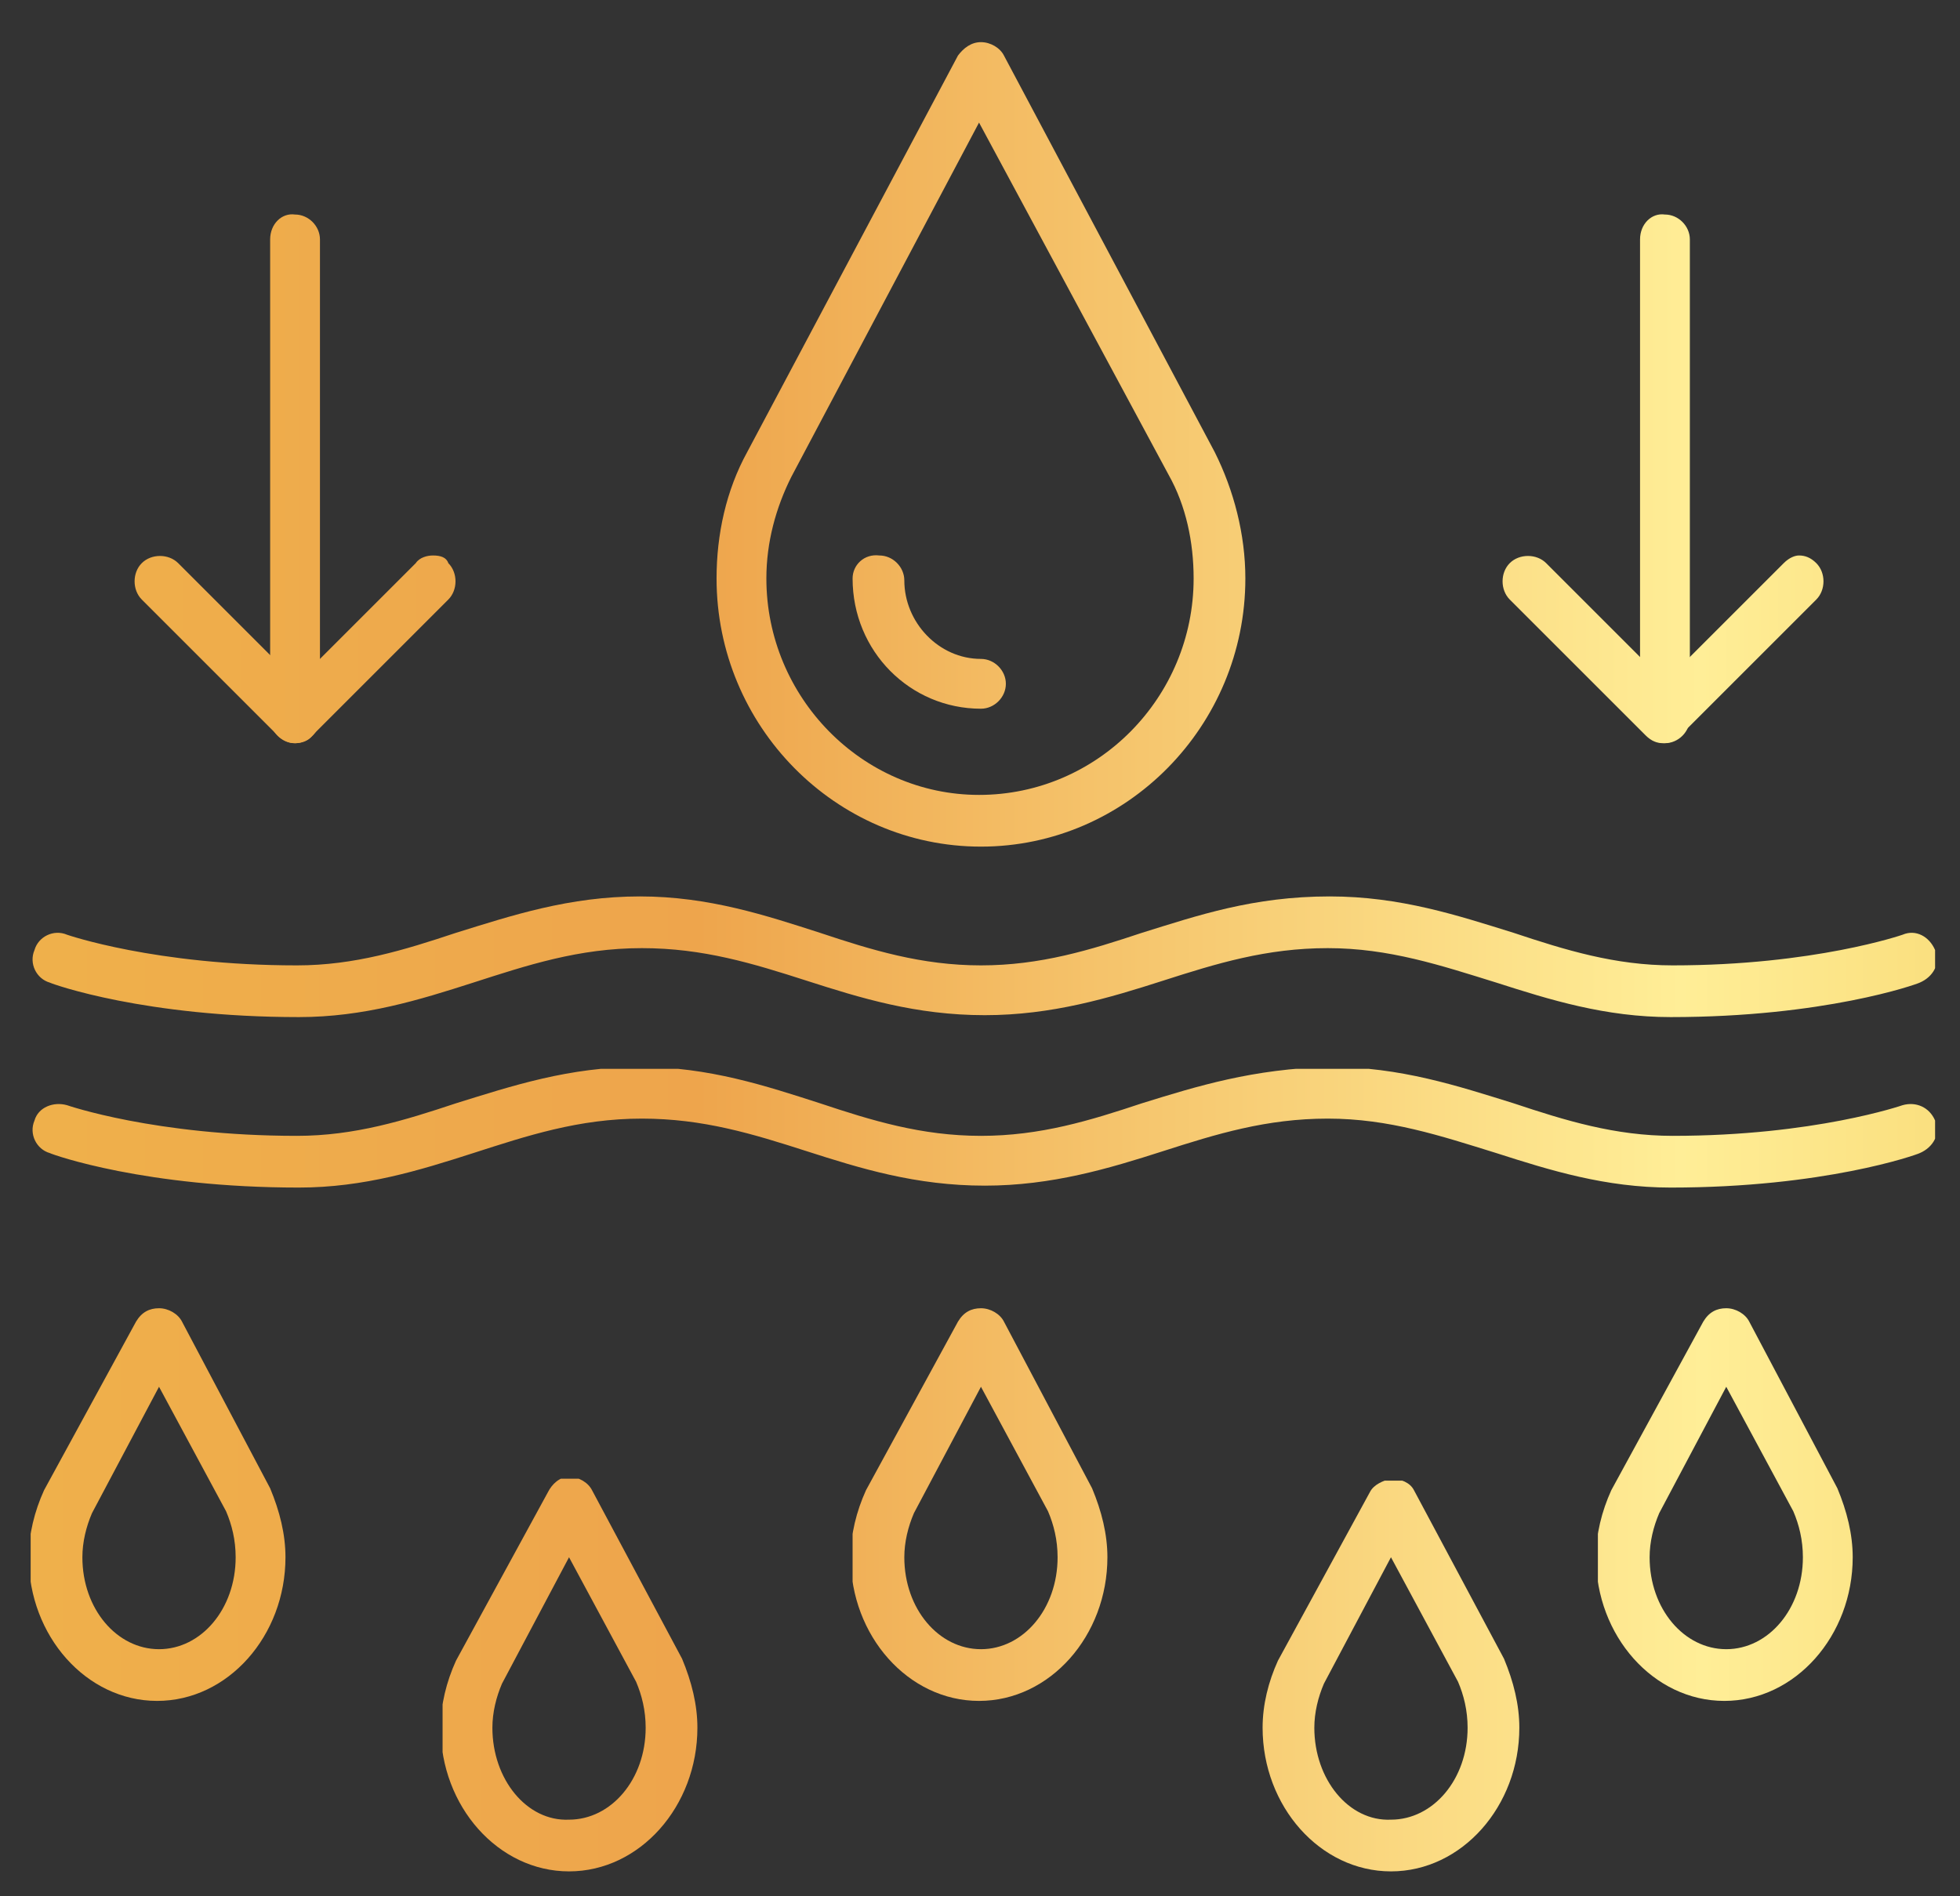
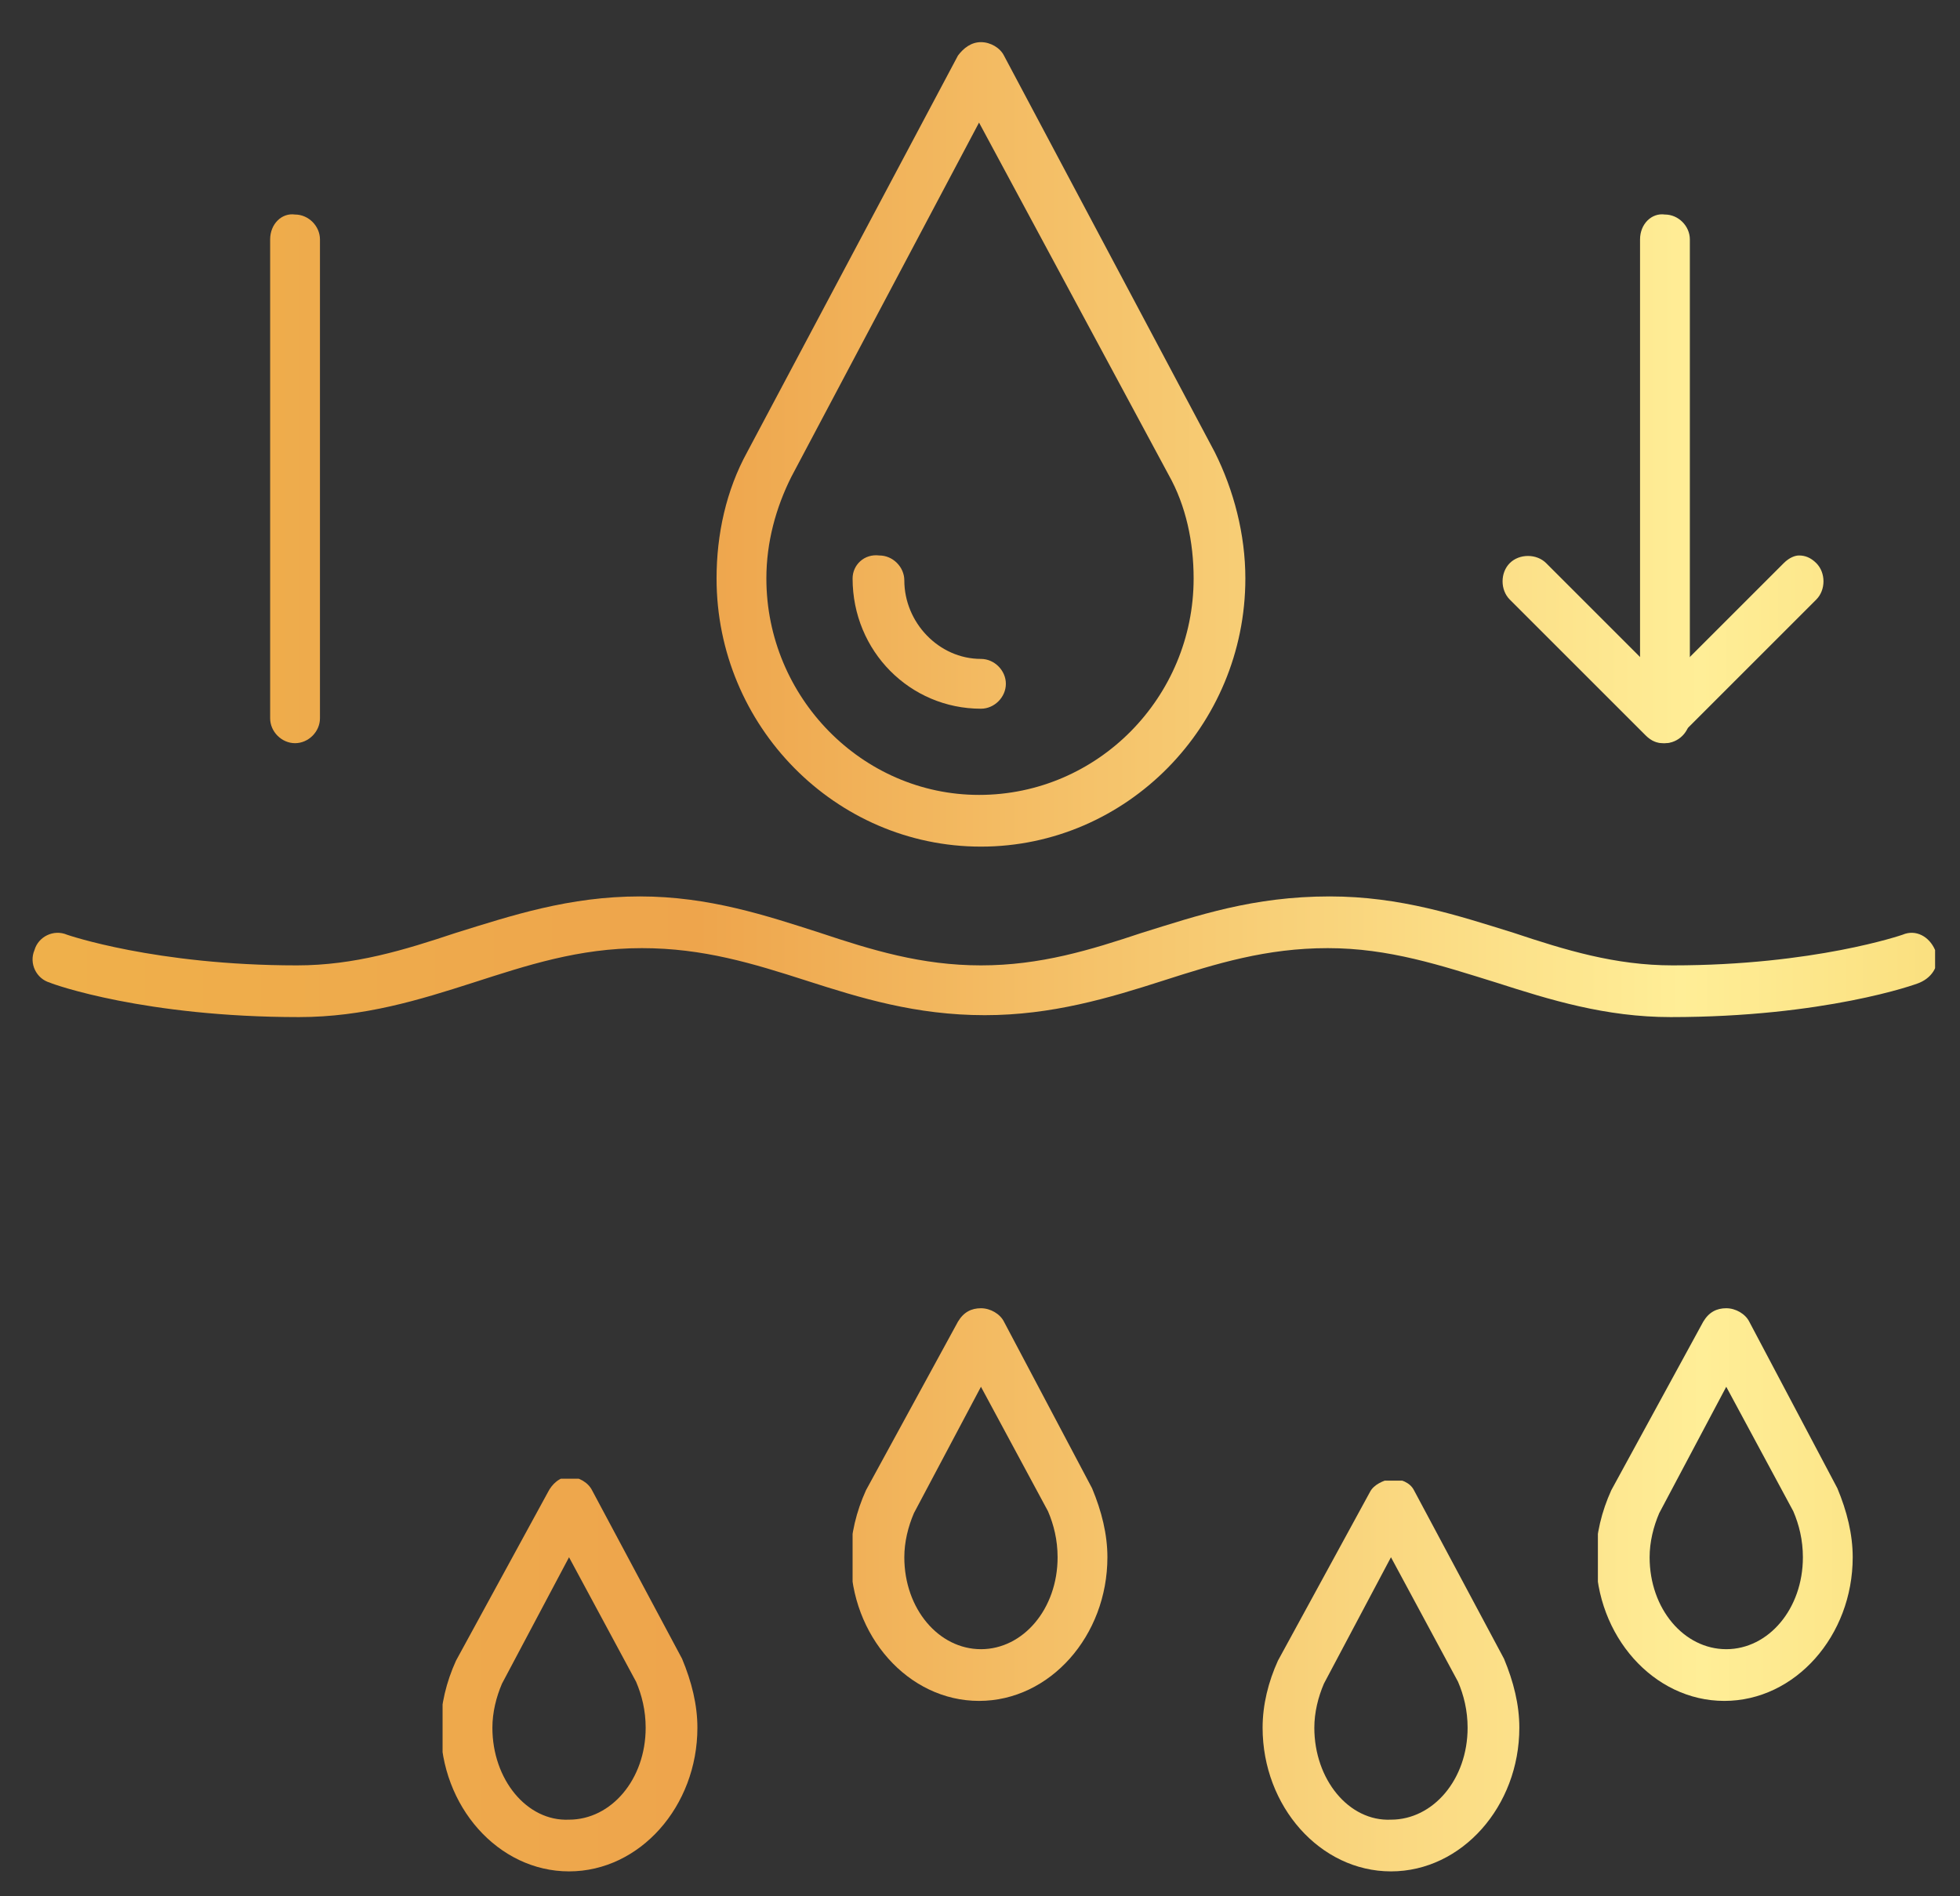
<svg xmlns="http://www.w3.org/2000/svg" xmlns:xlink="http://www.w3.org/1999/xlink" version="1.1" id="Layer_1" x="0px" y="0px" viewBox="0 0 102.3 99" enable-background="new 0 0 102.3 99" xml:space="preserve">
  <rect x="0" y="0" width="102.3" height="99" fill="#333333" stroke="none" />
  <g>
    <defs>
      <rect id="SVGID_1_" x="-63.3" y="-63.1" width="226.8" height="226.8" />
    </defs>
    <clipPath id="SVGID_2_">
      <use xlink:href="#SVGID_1_" overflow="visible" />
    </clipPath>
    <defs>
      <filter id="Adobe_OpacityMaskFilter" filterUnits="userSpaceOnUse" x="-80.3" y="-76.1" width="260.8" height="240.8">
        <feFlood style="flood-color:white;flood-opacity:1" result="back" />
        <feBlend in="SourceGraphic" in2="back" mode="normal" />
      </filter>
    </defs>
    <mask maskUnits="userSpaceOnUse" x="-80.3" y="-76.1" width="260.8" height="240.8" id="SVGID_3_">
      <g filter="url(#Adobe_OpacityMaskFilter)">
        <linearGradient id="SVGID_4_" gradientUnits="userSpaceOnUse" x1="-63.333" y1="163.599" x2="-62.333" y2="163.599" gradientTransform="matrix(-96.562 381.61 381.61 96.562 -68482.5 8366.163)">
          <stop offset="0" style="stop-color:#FFFFFF" />
          <stop offset="1" style="stop-color:#000000" />
        </linearGradient>
        <polygon clip-path="url(#SVGID_2_)" fill="url(#SVGID_4_)" points="217.4,-49.5 149.8,217.6 -117.3,150 -49.7,-117.1    " />
      </g>
    </mask>
    <g clip-path="url(#SVGID_2_)" mask="url(#SVGID_3_)">
      <g>
        <defs>
          <rect id="SVGID_5_" x="-80.3" y="-76.1" width="260.8" height="240.8" />
        </defs>
        <clipPath id="SVGID_6_">
          <use xlink:href="#SVGID_5_" overflow="visible" />
        </clipPath>
        <g clip-path="url(#SVGID_6_)">
          <defs>
            <path id="SVGID_7_" d="M50.1,162.7c-62,0-112.5-50.4-112.5-112.5c0-62,50.5-112.5,112.5-112.5S162.5-11.7,162.5,50.3       C162.5,112.3,112.1,162.7,50.1,162.7 M50.1-63.1c-62.5,0-113.4,50.9-113.4,113.4s50.9,113.4,113.4,113.4       s113.4-50.9,113.4-113.4S112.6-63.1,50.1-63.1" />
          </defs>
          <clipPath id="SVGID_8_">
            <use xlink:href="#SVGID_7_" overflow="visible" />
          </clipPath>
          <linearGradient id="SVGID_9_" gradientUnits="userSpaceOnUse" x1="-63.333" y1="164.167" x2="-62.333" y2="164.167" gradientTransform="matrix(226.809 0 0 -226.809 14301.209 37284.668)">
            <stop offset="0" style="stop-color:#A36420" />
            <stop offset="9.976765e-003" style="stop-color:#B07426" />
            <stop offset="2.885280e-002" style="stop-color:#C68D31" />
            <stop offset="4.986484e-002" style="stop-color:#D8A33B" />
            <stop offset="7.386810e-002" style="stop-color:#E5B343" />
            <stop offset="0.103" style="stop-color:#EDBD48" />
            <stop offset="0.155" style="stop-color:#F0C04A" />
            <stop offset="0.236" style="stop-color:#F6D36B" />
            <stop offset="0.354" style="stop-color:#FFEE97" />
            <stop offset="0.603" style="stop-color:#EEA54C" />
            <stop offset="1" style="stop-color:#F0C04A" />
          </linearGradient>
          <rect x="-63.3" y="-63.1" clip-path="url(#SVGID_8_)" fill="url(#SVGID_9_)" width="226.8" height="226.8" />
        </g>
        <g clip-path="url(#SVGID_6_)">
          <defs>
            <path id="SVGID_10_" d="M50.1,137.3c-48,0-87-39-87-87c0-48,39-87,87-87c48,0,87,39,87,87C137.1,98.2,98,137.3,50.1,137.3        M50.1-39.6c-49.5,0-89.8,40.3-89.8,89.8c0,49.5,40.3,89.8,89.8,89.8s89.8-40.3,89.8-89.8C139.9,0.7,99.6-39.6,50.1-39.6" />
          </defs>
          <clipPath id="SVGID_11_">
            <use xlink:href="#SVGID_10_" overflow="visible" />
          </clipPath>
          <linearGradient id="SVGID_12_" gradientUnits="userSpaceOnUse" x1="-63.333" y1="164.167" x2="-62.333" y2="164.167" gradientTransform="matrix(179.66 0 0 -179.66 11338.68 29544.373)">
            <stop offset="0" style="stop-color:#A36420" />
            <stop offset="9.976765e-003" style="stop-color:#B07426" />
            <stop offset="2.885280e-002" style="stop-color:#C68D31" />
            <stop offset="4.986484e-002" style="stop-color:#D8A33B" />
            <stop offset="7.386810e-002" style="stop-color:#E5B343" />
            <stop offset="0.103" style="stop-color:#EDBD48" />
            <stop offset="0.155" style="stop-color:#F0C04A" />
            <stop offset="0.236" style="stop-color:#F6D36B" />
            <stop offset="0.354" style="stop-color:#FFEE97" />
            <stop offset="0.603" style="stop-color:#EEA54C" />
            <stop offset="1" style="stop-color:#F0C04A" />
          </linearGradient>
          <rect x="-39.8" y="-39.6" clip-path="url(#SVGID_11_)" fill="url(#SVGID_12_)" width="179.7" height="179.7" />
        </g>
        <g clip-path="url(#SVGID_6_)">
          <defs>
-             <path id="SVGID_13_" d="M50.1,123.5c-40.4,0-73.2-32.8-73.2-73.2S9.7-22.9,50.1-22.9c40.4,0,73.2,32.8,73.2,73.2       S90.4,123.5,50.1,123.5 M50.1-26.7c-42.4,0-77,34.5-77,77c0,42.4,34.5,77,77,77s77-34.5,77-77C127.1,7.8,92.5-26.7,50.1-26.7" />
-           </defs>
+             </defs>
          <clipPath id="SVGID_14_">
            <use xlink:href="#SVGID_13_" overflow="visible" />
          </clipPath>
          <linearGradient id="SVGID_15_" gradientUnits="userSpaceOnUse" x1="-63.333" y1="164.167" x2="-62.333" y2="164.167" gradientTransform="matrix(153.96 0 0 -153.96 9723.908 25325.408)">
            <stop offset="0" style="stop-color:#A36420" />
            <stop offset="9.976765e-003" style="stop-color:#B07426" />
            <stop offset="2.885280e-002" style="stop-color:#C68D31" />
            <stop offset="4.986484e-002" style="stop-color:#D8A33B" />
            <stop offset="7.386810e-002" style="stop-color:#E5B343" />
            <stop offset="0.103" style="stop-color:#EDBD48" />
            <stop offset="0.155" style="stop-color:#F0C04A" />
            <stop offset="0.236" style="stop-color:#F6D36B" />
            <stop offset="0.354" style="stop-color:#FFEE97" />
            <stop offset="0.603" style="stop-color:#EEA54C" />
            <stop offset="1" style="stop-color:#F0C04A" />
          </linearGradient>
          <rect x="-26.9" y="-26.7" clip-path="url(#SVGID_14_)" fill="url(#SVGID_15_)" width="154" height="154" />
        </g>
        <g clip-path="url(#SVGID_6_)">
          <defs>
            <path id="SVGID_16_" d="M50.1,150.2c-55.1,0-100-44.8-100-100s44.8-100,100-100s100,44.8,100,100S105.2,150.2,50.1,150.2        M50.1-51.6C-6.1-51.6-51.8-5.9-51.8,50.3c0,56.2,45.7,101.9,101.9,101.9c56.2,0,101.9-45.7,101.9-101.9       C151.9-5.9,106.2-51.6,50.1-51.6" />
          </defs>
          <clipPath id="SVGID_17_">
            <use xlink:href="#SVGID_16_" overflow="visible" />
          </clipPath>
          <linearGradient id="SVGID_18_" gradientUnits="userSpaceOnUse" x1="-63.333" y1="164.167" x2="-62.333" y2="164.167" gradientTransform="matrix(203.705 0 0 -203.705 12849.518 33491.789)">
            <stop offset="0" style="stop-color:#A36420" />
            <stop offset="9.976765e-003" style="stop-color:#B07426" />
            <stop offset="2.885280e-002" style="stop-color:#C68D31" />
            <stop offset="4.986484e-002" style="stop-color:#D8A33B" />
            <stop offset="7.386810e-002" style="stop-color:#E5B343" />
            <stop offset="0.103" style="stop-color:#EDBD48" />
            <stop offset="0.155" style="stop-color:#F0C04A" />
            <stop offset="0.236" style="stop-color:#F6D36B" />
            <stop offset="0.354" style="stop-color:#FFEE97" />
            <stop offset="0.603" style="stop-color:#EEA54C" />
            <stop offset="1" style="stop-color:#F0C04A" />
          </linearGradient>
          <rect x="-51.8" y="-51.6" clip-path="url(#SVGID_17_)" fill="url(#SVGID_18_)" width="203.7" height="203.7" />
        </g>
      </g>
    </g>
    <linearGradient id="SVGID_19_" gradientUnits="userSpaceOnUse" x1="-63.333" y1="164.167" x2="-62.333" y2="164.167" gradientTransform="matrix(160.672 0 0 -160.672 10146.026 26426.932)">
      <stop offset="0" style="stop-color:#A36420" />
      <stop offset="9.976765e-003" style="stop-color:#B07426" />
      <stop offset="2.885280e-002" style="stop-color:#C68D31" />
      <stop offset="4.986484e-002" style="stop-color:#D8A33B" />
      <stop offset="7.386810e-002" style="stop-color:#E5B343" />
      <stop offset="0.103" style="stop-color:#EDBD48" />
      <stop offset="0.155" style="stop-color:#F0C04A" />
      <stop offset="0.236" style="stop-color:#F6D36B" />
      <stop offset="0.354" style="stop-color:#FFEE97" />
      <stop offset="0.603" style="stop-color:#EEA54C" />
      <stop offset="1" style="stop-color:#F0C04A" />
    </linearGradient>
    <path clip-path="url(#SVGID_2_)" fill="url(#SVGID_19_)" d="M50.5,130.3v-2c43.3-0.1,78.3-35.1,78.3-78.3   c-0.1-43.3-35.1-78.3-78.3-78.3C7.2-28.3-27.8,6.7-27.9,49.9c0.1,43.3,35.1,78.3,78.3,78.3V130.3v2c-45.5,0-82.3-36.9-82.3-82.3   c0-45.5,36.9-82.3,82.3-82.3c45.5,0,82.3,36.9,82.3,82.3c0,45.5-36.9,82.3-82.3,82.3V130.3z" />
  </g>
  <g>
    <defs>
      <path id="SVGID_20_" d="M59.6,48.7c-2.7,0.9-5.3,1.7-8.4,1.7c-3.1,0-5.7-0.8-8.4-1.7c-2.8-0.9-5.8-1.9-9.4-1.9    c-3.7,0-6.7,1-9.6,1.9c-2.7,0.9-5.3,1.7-8.3,1.7c-7.4,0-12-1.6-12-1.6c-0.7-0.3-1.5,0.1-1.7,0.8c-0.3,0.7,0.1,1.5,0.8,1.7    c0.2,0.1,5,1.8,13,1.8c3.4,0,6.3-0.9,9.1-1.8c2.8-0.9,5.5-1.8,8.8-1.8c3.2,0,5.8,0.8,8.6,1.7c2.8,0.9,5.7,1.8,9.3,1.8    c3.5,0,6.5-0.9,9.3-1.8c2.8-0.9,5.4-1.7,8.6-1.7c3.2,0,5.9,0.9,8.8,1.8c2.8,0.9,5.7,1.8,9.1,1.8c8,0,12.8-1.7,13-1.8    c0.7-0.3,1.1-1,0.8-1.7c-0.3-0.7-1-1.1-1.7-0.8c0,0-4.6,1.6-12,1.6c-3,0-5.6-0.8-8.3-1.7c-2.9-0.9-5.9-1.9-9.6-1.9    C65.4,46.8,62.5,47.8,59.6,48.7" />
    </defs>
    <clipPath id="SVGID_21_">
      <use xlink:href="#SVGID_20_" overflow="visible" />
    </clipPath>
    <linearGradient id="SVGID_22_" gradientUnits="userSpaceOnUse" x1="-63.333" y1="163.555" x2="-62.333" y2="163.555" gradientTransform="matrix(-212.43 0 0 212.43 -13289.727 -34694.105)">
      <stop offset="0" style="stop-color:#A36420" />
      <stop offset="9.976765e-003" style="stop-color:#B07426" />
      <stop offset="2.885280e-002" style="stop-color:#C68D31" />
      <stop offset="4.986484e-002" style="stop-color:#D8A33B" />
      <stop offset="7.386810e-002" style="stop-color:#E5B343" />
      <stop offset="0.103" style="stop-color:#EDBD48" />
      <stop offset="0.155" style="stop-color:#F0C04A" />
      <stop offset="0.236" style="stop-color:#F6D36B" />
      <stop offset="0.354" style="stop-color:#FFEE97" />
      <stop offset="0.603" style="stop-color:#EEA54C" />
      <stop offset="1" style="stop-color:#F0C04A" />
    </linearGradient>
    <rect x="1.5" y="46.8" clip-path="url(#SVGID_21_)" fill="url(#SVGID_22_)" width="99.5" height="6.3" />
  </g>
  <g>
    <defs>
-       <path id="SVGID_23_" d="M59.6,57.6c-2.7,0.9-5.3,1.7-8.4,1.7c-3.1,0-5.7-0.8-8.4-1.7c-2.8-0.9-5.8-1.9-9.4-1.9    c-3.7,0-6.7,1-9.6,1.9c-2.7,0.9-5.3,1.7-8.3,1.7c-7.4,0-12-1.6-12-1.6c-0.7-0.2-1.5,0.1-1.7,0.8c-0.3,0.7,0.1,1.5,0.8,1.7    c0.2,0.1,5,1.8,13,1.8c3.4,0,6.3-0.9,9.1-1.8c2.8-0.9,5.5-1.8,8.8-1.8c3.2,0,5.8,0.8,8.6,1.7c2.8,0.9,5.7,1.8,9.3,1.8    c3.5,0,6.5-0.9,9.3-1.8c2.8-0.9,5.4-1.7,8.6-1.7c3.2,0,5.9,0.9,8.8,1.8c2.8,0.9,5.7,1.8,9.1,1.8c8,0,12.8-1.7,13-1.8    c0.7-0.3,1.1-1,0.8-1.7c-0.3-0.7-1-1-1.7-0.8c0,0-4.6,1.6-12,1.6c-3,0-5.6-0.8-8.3-1.7c-2.9-0.9-5.9-1.9-9.6-1.9    C65.4,55.8,62.5,56.7,59.6,57.6" />
+       <path id="SVGID_23_" d="M59.6,57.6c-2.7,0.9-5.3,1.7-8.4,1.7c-3.1,0-5.7-0.8-8.4-1.7c-2.8-0.9-5.8-1.9-9.4-1.9    c-3.7,0-6.7,1-9.6,1.9c-2.7,0.9-5.3,1.7-8.3,1.7c-7.4,0-12-1.6-12-1.6c-0.7-0.2-1.5,0.1-1.7,0.8c-0.3,0.7,0.1,1.5,0.8,1.7    c0.2,0.1,5,1.8,13,1.8c3.4,0,6.3-0.9,9.1-1.8c3.2,0,5.8,0.8,8.6,1.7c2.8,0.9,5.7,1.8,9.3,1.8    c3.5,0,6.5-0.9,9.3-1.8c2.8-0.9,5.4-1.7,8.6-1.7c3.2,0,5.9,0.9,8.8,1.8c2.8,0.9,5.7,1.8,9.1,1.8c8,0,12.8-1.7,13-1.8    c0.7-0.3,1.1-1,0.8-1.7c-0.3-0.7-1-1-1.7-0.8c0,0-4.6,1.6-12,1.6c-3,0-5.6-0.8-8.3-1.7c-2.9-0.9-5.9-1.9-9.6-1.9    C65.4,55.8,62.5,56.7,59.6,57.6" />
    </defs>
    <clipPath id="SVGID_24_">
      <use xlink:href="#SVGID_23_" overflow="visible" />
    </clipPath>
    <linearGradient id="SVGID_25_" gradientUnits="userSpaceOnUse" x1="-63.333" y1="163.597" x2="-62.333" y2="163.597" gradientTransform="matrix(-212.43 0 0 212.43 -13289.727 -34694.105)">
      <stop offset="0" style="stop-color:#A36420" />
      <stop offset="9.976765e-003" style="stop-color:#B07426" />
      <stop offset="2.885280e-002" style="stop-color:#C68D31" />
      <stop offset="4.986484e-002" style="stop-color:#D8A33B" />
      <stop offset="7.386810e-002" style="stop-color:#E5B343" />
      <stop offset="0.103" style="stop-color:#EDBD48" />
      <stop offset="0.155" style="stop-color:#F0C04A" />
      <stop offset="0.236" style="stop-color:#F6D36B" />
      <stop offset="0.354" style="stop-color:#FFEE97" />
      <stop offset="0.603" style="stop-color:#EEA54C" />
      <stop offset="1" style="stop-color:#F0C04A" />
    </linearGradient>
-     <rect x="1.5" y="55.8" clip-path="url(#SVGID_24_)" fill="url(#SVGID_25_)" width="99.5" height="6.3" />
  </g>
  <g>
    <defs>
      <path id="SVGID_26_" d="M40,30.2c0-1.9,0.5-3.7,1.3-5.3l9.8-18.5L61,24.8c0.9,1.6,1.3,3.5,1.3,5.4c0,6.2-5,11.3-11.2,11.3    C45,41.5,40,36.4,40,30.2 M50,2.9L39,23.6c-1.1,2-1.6,4.3-1.6,6.6c0,7.7,6.2,14,13.8,14S65,37.9,65,30.2c0-2.3-0.6-4.6-1.6-6.6    l-11-20.7c-0.2-0.4-0.7-0.7-1.2-0.7C50.7,2.2,50.3,2.5,50,2.9" />
    </defs>
    <clipPath id="SVGID_27_">
      <use xlink:href="#SVGID_26_" overflow="visible" />
    </clipPath>
    <linearGradient id="SVGID_28_" gradientUnits="userSpaceOnUse" x1="-63.333" y1="163.429" x2="-62.333" y2="163.429" gradientTransform="matrix(-212.43 0 0 212.43 -13289.727 -34694.105)">
      <stop offset="0" style="stop-color:#A36420" />
      <stop offset="9.976765e-003" style="stop-color:#B07426" />
      <stop offset="2.885280e-002" style="stop-color:#C68D31" />
      <stop offset="4.986484e-002" style="stop-color:#D8A33B" />
      <stop offset="7.386810e-002" style="stop-color:#E5B343" />
      <stop offset="0.103" style="stop-color:#EDBD48" />
      <stop offset="0.155" style="stop-color:#F0C04A" />
      <stop offset="0.236" style="stop-color:#F6D36B" />
      <stop offset="0.354" style="stop-color:#FFEE97" />
      <stop offset="0.603" style="stop-color:#EEA54C" />
      <stop offset="1" style="stop-color:#F0C04A" />
    </linearGradient>
    <rect x="37.4" y="2.2" clip-path="url(#SVGID_27_)" fill="url(#SVGID_28_)" width="27.7" height="42" />
  </g>
  <g>
    <defs>
      <path id="SVGID_29_" d="M44.5,30.2c0,3.8,3,6.8,6.7,6.8c0.7,0,1.3-0.6,1.3-1.3s-0.6-1.3-1.3-1.3c-2.2,0-4-1.9-4-4.1    c0-0.7-0.6-1.3-1.3-1.3C45.1,28.9,44.5,29.5,44.5,30.2" />
    </defs>
    <clipPath id="SVGID_30_">
      <use xlink:href="#SVGID_29_" overflow="visible" />
    </clipPath>
    <linearGradient id="SVGID_31_" gradientUnits="userSpaceOnUse" x1="-63.333" y1="163.475" x2="-62.333" y2="163.475" gradientTransform="matrix(-212.43 0 0 212.43 -13289.727 -34694.105)">
      <stop offset="0" style="stop-color:#A36420" />
      <stop offset="9.976765e-003" style="stop-color:#B07426" />
      <stop offset="2.885280e-002" style="stop-color:#C68D31" />
      <stop offset="4.986484e-002" style="stop-color:#D8A33B" />
      <stop offset="7.386810e-002" style="stop-color:#E5B343" />
      <stop offset="0.103" style="stop-color:#EDBD48" />
      <stop offset="0.155" style="stop-color:#F0C04A" />
      <stop offset="0.236" style="stop-color:#F6D36B" />
      <stop offset="0.354" style="stop-color:#FFEE97" />
      <stop offset="0.603" style="stop-color:#EEA54C" />
      <stop offset="1" style="stop-color:#F0C04A" />
    </linearGradient>
    <rect x="44.5" y="28.9" clip-path="url(#SVGID_30_)" fill="url(#SVGID_31_)" width="8" height="8.2" />
  </g>
  <g>
    <defs>
      <path id="SVGID_32_" d="M47.2,81.3c0-0.8,0.2-1.6,0.5-2.3l3.5-6.6l3.5,6.5c0.3,0.7,0.5,1.5,0.5,2.4c0,2.7-1.8,4.8-4,4.8    C49,86.1,47.2,84,47.2,81.3 M50,69l-4.8,8.8c-0.5,1.1-0.8,2.3-0.8,3.5c0,4.1,3,7.5,6.7,7.5c3.7,0,6.7-3.4,6.7-7.5    c0-1.2-0.3-2.4-0.8-3.6L52.4,69c-0.2-0.4-0.7-0.7-1.2-0.7C50.7,68.3,50.3,68.5,50,69" />
    </defs>
    <clipPath id="SVGID_33_">
      <use xlink:href="#SVGID_32_" overflow="visible" />
    </clipPath>
    <linearGradient id="SVGID_34_" gradientUnits="userSpaceOnUse" x1="-63.333" y1="163.69" x2="-62.333" y2="163.69" gradientTransform="matrix(-212.43 0 0 212.43 -13289.727 -34694.105)">
      <stop offset="0" style="stop-color:#A36420" />
      <stop offset="9.976765e-003" style="stop-color:#B07426" />
      <stop offset="2.885280e-002" style="stop-color:#C68D31" />
      <stop offset="4.986484e-002" style="stop-color:#D8A33B" />
      <stop offset="7.386810e-002" style="stop-color:#E5B343" />
      <stop offset="0.103" style="stop-color:#EDBD48" />
      <stop offset="0.155" style="stop-color:#F0C04A" />
      <stop offset="0.236" style="stop-color:#F6D36B" />
      <stop offset="0.354" style="stop-color:#FFEE97" />
      <stop offset="0.603" style="stop-color:#EEA54C" />
      <stop offset="1" style="stop-color:#F0C04A" />
    </linearGradient>
    <rect x="44.5" y="68.3" clip-path="url(#SVGID_33_)" fill="url(#SVGID_34_)" width="13.4" height="20.5" />
  </g>
  <g>
    <defs>
      <path id="SVGID_35_" d="M86.1,81.3c0-0.8,0.2-1.6,0.5-2.3l3.5-6.6l3.5,6.5c0.3,0.7,0.5,1.5,0.5,2.4c0,2.7-1.8,4.8-4,4.8    C87.9,86.1,86.1,84,86.1,81.3 M88.9,69l-4.8,8.8c-0.5,1.1-0.8,2.3-0.8,3.5c0,4.1,3,7.5,6.7,7.5c3.7,0,6.7-3.4,6.7-7.5    c0-1.2-0.3-2.4-0.8-3.6L91.3,69c-0.2-0.4-0.7-0.7-1.2-0.7C89.6,68.3,89.2,68.5,88.9,69" />
    </defs>
    <clipPath id="SVGID_36_">
      <use xlink:href="#SVGID_35_" overflow="visible" />
    </clipPath>
    <linearGradient id="SVGID_37_" gradientUnits="userSpaceOnUse" x1="-63.333" y1="163.69" x2="-62.333" y2="163.69" gradientTransform="matrix(-212.43 0 0 212.43 -13289.727 -34694.105)">
      <stop offset="0" style="stop-color:#A36420" />
      <stop offset="9.976765e-003" style="stop-color:#B07426" />
      <stop offset="2.885280e-002" style="stop-color:#C68D31" />
      <stop offset="4.986484e-002" style="stop-color:#D8A33B" />
      <stop offset="7.386810e-002" style="stop-color:#E5B343" />
      <stop offset="0.103" style="stop-color:#EDBD48" />
      <stop offset="0.155" style="stop-color:#F0C04A" />
      <stop offset="0.236" style="stop-color:#F6D36B" />
      <stop offset="0.354" style="stop-color:#FFEE97" />
      <stop offset="0.603" style="stop-color:#EEA54C" />
      <stop offset="1" style="stop-color:#F0C04A" />
    </linearGradient>
    <rect x="83.4" y="68.3" clip-path="url(#SVGID_36_)" fill="url(#SVGID_37_)" width="13.4" height="20.5" />
  </g>
  <g>
    <defs>
-       <path id="SVGID_38_" d="M4.3,81.3c0-0.8,0.2-1.6,0.5-2.3l3.5-6.6l3.5,6.5c0.3,0.7,0.5,1.5,0.5,2.4c0,2.7-1.8,4.8-4,4.8    C6.1,86.1,4.3,84,4.3,81.3 M7.1,69l-4.8,8.8c-0.5,1.1-0.8,2.3-0.8,3.5c0,4.1,3,7.5,6.7,7.5c3.7,0,6.7-3.4,6.7-7.5    c0-1.2-0.3-2.4-0.8-3.6L9.5,69c-0.2-0.4-0.7-0.7-1.2-0.7C7.8,68.3,7.4,68.5,7.1,69" />
-     </defs>
+       </defs>
    <clipPath id="SVGID_39_">
      <use xlink:href="#SVGID_38_" overflow="visible" />
    </clipPath>
    <linearGradient id="SVGID_40_" gradientUnits="userSpaceOnUse" x1="-63.333" y1="163.69" x2="-62.333" y2="163.69" gradientTransform="matrix(-212.43 0 0 212.43 -13289.727 -34694.105)">
      <stop offset="0" style="stop-color:#A36420" />
      <stop offset="9.976765e-003" style="stop-color:#B07426" />
      <stop offset="2.885280e-002" style="stop-color:#C68D31" />
      <stop offset="4.986484e-002" style="stop-color:#D8A33B" />
      <stop offset="7.386810e-002" style="stop-color:#E5B343" />
      <stop offset="0.103" style="stop-color:#EDBD48" />
      <stop offset="0.155" style="stop-color:#F0C04A" />
      <stop offset="0.236" style="stop-color:#F6D36B" />
      <stop offset="0.354" style="stop-color:#FFEE97" />
      <stop offset="0.603" style="stop-color:#EEA54C" />
      <stop offset="1" style="stop-color:#F0C04A" />
    </linearGradient>
    <rect x="1.6" y="68.3" clip-path="url(#SVGID_39_)" fill="url(#SVGID_40_)" width="13.4" height="20.5" />
  </g>
  <g>
    <defs>
      <path id="SVGID_41_" d="M68.6,90.2c0-0.8,0.2-1.6,0.5-2.3l3.5-6.6l3.5,6.5c0.3,0.7,0.5,1.5,0.5,2.4c0,2.7-1.8,4.8-4,4.8    C70.4,95.1,68.6,92.9,68.6,90.2 M71.5,77.9l-4.8,8.8c-0.5,1.1-0.8,2.3-0.8,3.5c0,4.1,3,7.5,6.7,7.5c3.7,0,6.7-3.4,6.7-7.5    c0-1.2-0.3-2.4-0.8-3.6l-4.7-8.8c-0.2-0.4-0.7-0.6-1.2-0.6C72.2,77.3,71.7,77.5,71.5,77.9" />
    </defs>
    <clipPath id="SVGID_42_">
      <use xlink:href="#SVGID_41_" overflow="visible" />
    </clipPath>
    <linearGradient id="SVGID_43_" gradientUnits="userSpaceOnUse" x1="-63.333" y1="163.732" x2="-62.333" y2="163.732" gradientTransform="matrix(-212.43 0 0 212.43 -13289.727 -34694.105)">
      <stop offset="0" style="stop-color:#A36420" />
      <stop offset="9.976765e-003" style="stop-color:#B07426" />
      <stop offset="2.885280e-002" style="stop-color:#C68D31" />
      <stop offset="4.986484e-002" style="stop-color:#D8A33B" />
      <stop offset="7.386810e-002" style="stop-color:#E5B343" />
      <stop offset="0.103" style="stop-color:#EDBD48" />
      <stop offset="0.155" style="stop-color:#F0C04A" />
      <stop offset="0.236" style="stop-color:#F6D36B" />
      <stop offset="0.354" style="stop-color:#FFEE97" />
      <stop offset="0.603" style="stop-color:#EEA54C" />
      <stop offset="1" style="stop-color:#F0C04A" />
    </linearGradient>
    <rect x="65.9" y="77.3" clip-path="url(#SVGID_42_)" fill="url(#SVGID_43_)" width="13.4" height="20.5" />
  </g>
  <g>
    <defs>
      <path id="SVGID_44_" d="M25.7,90.2c0-0.8,0.2-1.6,0.5-2.3l3.5-6.6l3.5,6.5c0.3,0.7,0.5,1.5,0.5,2.4c0,2.7-1.8,4.8-4,4.8    C27.5,95.1,25.7,92.9,25.7,90.2 M28.6,77.9l-4.8,8.8c-0.5,1.1-0.8,2.3-0.8,3.5c0,4.1,3,7.5,6.7,7.5s6.7-3.4,6.7-7.5    c0-1.2-0.3-2.4-0.8-3.6l-4.7-8.8c-0.2-0.4-0.7-0.7-1.2-0.7S28.8,77.5,28.6,77.9" />
    </defs>
    <clipPath id="SVGID_45_">
      <use xlink:href="#SVGID_44_" overflow="visible" />
    </clipPath>
    <linearGradient id="SVGID_46_" gradientUnits="userSpaceOnUse" x1="-63.333" y1="163.732" x2="-62.333" y2="163.732" gradientTransform="matrix(-212.43 0 0 212.43 -13289.727 -34694.105)">
      <stop offset="0" style="stop-color:#A36420" />
      <stop offset="9.976765e-003" style="stop-color:#B07426" />
      <stop offset="2.885280e-002" style="stop-color:#C68D31" />
      <stop offset="4.986484e-002" style="stop-color:#D8A33B" />
      <stop offset="7.386810e-002" style="stop-color:#E5B343" />
      <stop offset="0.103" style="stop-color:#EDBD48" />
      <stop offset="0.155" style="stop-color:#F0C04A" />
      <stop offset="0.236" style="stop-color:#F6D36B" />
      <stop offset="0.354" style="stop-color:#FFEE97" />
      <stop offset="0.603" style="stop-color:#EEA54C" />
      <stop offset="1" style="stop-color:#F0C04A" />
    </linearGradient>
    <rect x="23.1" y="77.2" clip-path="url(#SVGID_45_)" fill="url(#SVGID_46_)" width="13.4" height="20.5" />
  </g>
  <g>
    <defs>
      <path id="SVGID_47_" d="M93.1,29.4l-6.2,6.2l-6.2-6.2c-0.5-0.5-1.4-0.5-1.9,0c-0.5,0.5-0.5,1.4,0,1.9l7.1,7.1    c0.3,0.3,0.6,0.4,0.9,0.4c0.3,0,0.7-0.1,0.9-0.4l7.1-7.1c0.5-0.5,0.5-1.4,0-1.9c-0.3-0.3-0.6-0.4-0.9-0.4    C93.7,29,93.4,29.1,93.1,29.4" />
    </defs>
    <clipPath id="SVGID_48_">
      <use xlink:href="#SVGID_47_" overflow="visible" />
    </clipPath>
    <linearGradient id="SVGID_49_" gradientUnits="userSpaceOnUse" x1="-63.333" y1="163.479" x2="-62.333" y2="163.479" gradientTransform="matrix(-212.43 0 0 212.43 -13289.727 -34694.105)">
      <stop offset="0" style="stop-color:#A36420" />
      <stop offset="9.976765e-003" style="stop-color:#B07426" />
      <stop offset="2.885280e-002" style="stop-color:#C68D31" />
      <stop offset="4.986484e-002" style="stop-color:#D8A33B" />
      <stop offset="7.386810e-002" style="stop-color:#E5B343" />
      <stop offset="0.103" style="stop-color:#EDBD48" />
      <stop offset="0.155" style="stop-color:#F0C04A" />
      <stop offset="0.236" style="stop-color:#F6D36B" />
      <stop offset="0.354" style="stop-color:#FFEE97" />
      <stop offset="0.603" style="stop-color:#EEA54C" />
      <stop offset="1" style="stop-color:#F0C04A" />
    </linearGradient>
    <rect x="78.3" y="28.8" clip-path="url(#SVGID_48_)" fill="url(#SVGID_49_)" width="17.2" height="10" />
  </g>
  <g>
    <defs>
      <path id="SVGID_50_" d="M85.6,12.5v25c0,0.7,0.6,1.3,1.3,1.3c0.7,0,1.3-0.6,1.3-1.3v-25c0-0.7-0.6-1.3-1.3-1.3    C86.2,11.1,85.6,11.7,85.6,12.5" />
    </defs>
    <clipPath id="SVGID_51_">
      <use xlink:href="#SVGID_50_" overflow="visible" />
    </clipPath>
    <linearGradient id="SVGID_52_" gradientUnits="userSpaceOnUse" x1="-63.333" y1="163.438" x2="-62.333" y2="163.438" gradientTransform="matrix(-212.43 0 0 212.43 -13289.727 -34694.105)">
      <stop offset="0" style="stop-color:#A36420" />
      <stop offset="9.976765e-003" style="stop-color:#B07426" />
      <stop offset="2.885280e-002" style="stop-color:#C68D31" />
      <stop offset="4.986484e-002" style="stop-color:#D8A33B" />
      <stop offset="7.386810e-002" style="stop-color:#E5B343" />
      <stop offset="0.103" style="stop-color:#EDBD48" />
      <stop offset="0.155" style="stop-color:#F0C04A" />
      <stop offset="0.236" style="stop-color:#F6D36B" />
      <stop offset="0.354" style="stop-color:#FFEE97" />
      <stop offset="0.603" style="stop-color:#EEA54C" />
      <stop offset="1" style="stop-color:#F0C04A" />
    </linearGradient>
    <rect x="85.6" y="11.1" clip-path="url(#SVGID_51_)" fill="url(#SVGID_52_)" width="2.7" height="27.7" />
  </g>
  <g>
    <defs>
-       <path id="SVGID_53_" d="M21.7,29.4l-6.2,6.2l-6.2-6.2c-0.5-0.5-1.4-0.5-1.9,0c-0.5,0.5-0.5,1.4,0,1.9l7.1,7.1    c0.3,0.3,0.6,0.4,0.9,0.4c0.3,0,0.7-0.1,0.9-0.4l7.1-7.1c0.5-0.5,0.5-1.4,0-1.9C23.3,29.1,23,29,22.6,29    C22.3,29,21.9,29.1,21.7,29.4" />
-     </defs>
+       </defs>
    <clipPath id="SVGID_54_">
      <use xlink:href="#SVGID_53_" overflow="visible" />
    </clipPath>
    <linearGradient id="SVGID_55_" gradientUnits="userSpaceOnUse" x1="-63.333" y1="163.479" x2="-62.333" y2="163.479" gradientTransform="matrix(-212.43 0 0 212.43 -13289.727 -34694.105)">
      <stop offset="0" style="stop-color:#A36420" />
      <stop offset="9.976765e-003" style="stop-color:#B07426" />
      <stop offset="2.885280e-002" style="stop-color:#C68D31" />
      <stop offset="4.986484e-002" style="stop-color:#D8A33B" />
      <stop offset="7.386810e-002" style="stop-color:#E5B343" />
      <stop offset="0.103" style="stop-color:#EDBD48" />
      <stop offset="0.155" style="stop-color:#F0C04A" />
      <stop offset="0.236" style="stop-color:#F6D36B" />
      <stop offset="0.354" style="stop-color:#FFEE97" />
      <stop offset="0.603" style="stop-color:#EEA54C" />
      <stop offset="1" style="stop-color:#F0C04A" />
    </linearGradient>
    <rect x="6.9" y="28.8" clip-path="url(#SVGID_54_)" fill="url(#SVGID_55_)" width="17.2" height="10" />
  </g>
  <g>
    <defs>
      <path id="SVGID_56_" d="M14.1,12.5v25c0,0.7,0.6,1.3,1.3,1.3c0.7,0,1.3-0.6,1.3-1.3v-25c0-0.7-0.6-1.3-1.3-1.3    C14.7,11.1,14.1,11.7,14.1,12.5" />
    </defs>
    <clipPath id="SVGID_57_">
      <use xlink:href="#SVGID_56_" overflow="visible" />
    </clipPath>
    <linearGradient id="SVGID_58_" gradientUnits="userSpaceOnUse" x1="-63.333" y1="163.438" x2="-62.333" y2="163.438" gradientTransform="matrix(-212.43 0 0 212.43 -13289.727 -34694.105)">
      <stop offset="0" style="stop-color:#A36420" />
      <stop offset="9.976765e-003" style="stop-color:#B07426" />
      <stop offset="2.885280e-002" style="stop-color:#C68D31" />
      <stop offset="4.986484e-002" style="stop-color:#D8A33B" />
      <stop offset="7.386810e-002" style="stop-color:#E5B343" />
      <stop offset="0.103" style="stop-color:#EDBD48" />
      <stop offset="0.155" style="stop-color:#F0C04A" />
      <stop offset="0.236" style="stop-color:#F6D36B" />
      <stop offset="0.354" style="stop-color:#FFEE97" />
      <stop offset="0.603" style="stop-color:#EEA54C" />
      <stop offset="1" style="stop-color:#F0C04A" />
    </linearGradient>
    <rect x="14.1" y="11.1" clip-path="url(#SVGID_57_)" fill="url(#SVGID_58_)" width="2.7" height="27.7" />
  </g>
</svg>